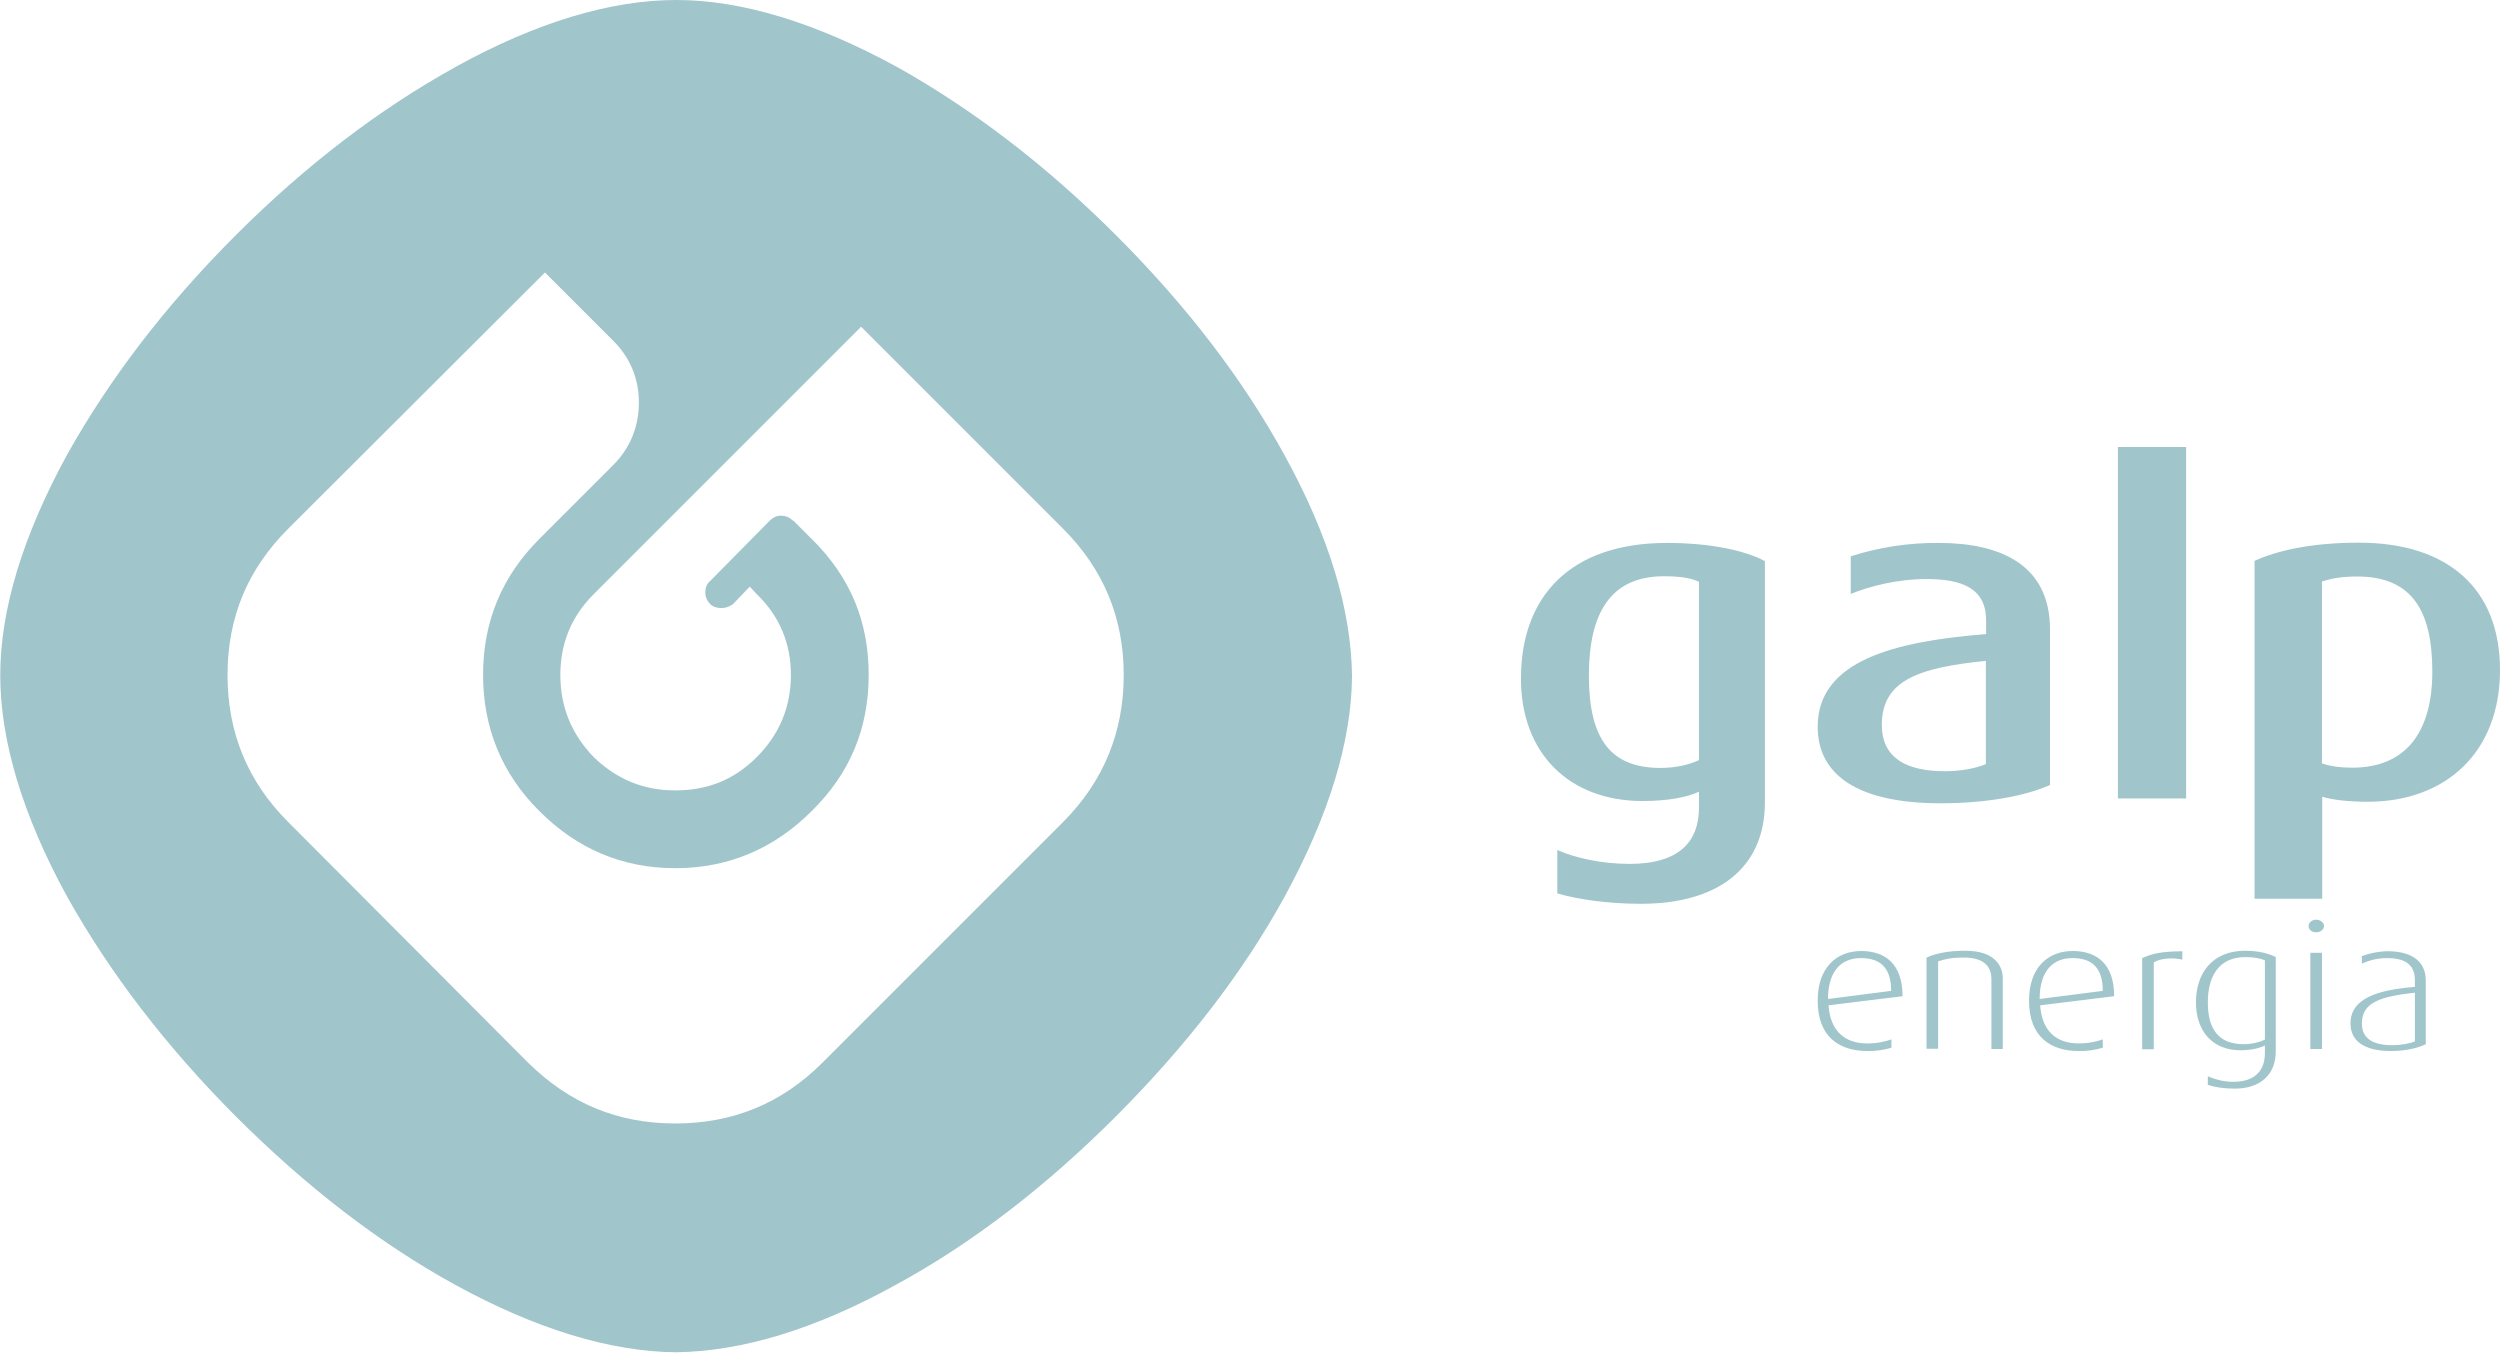
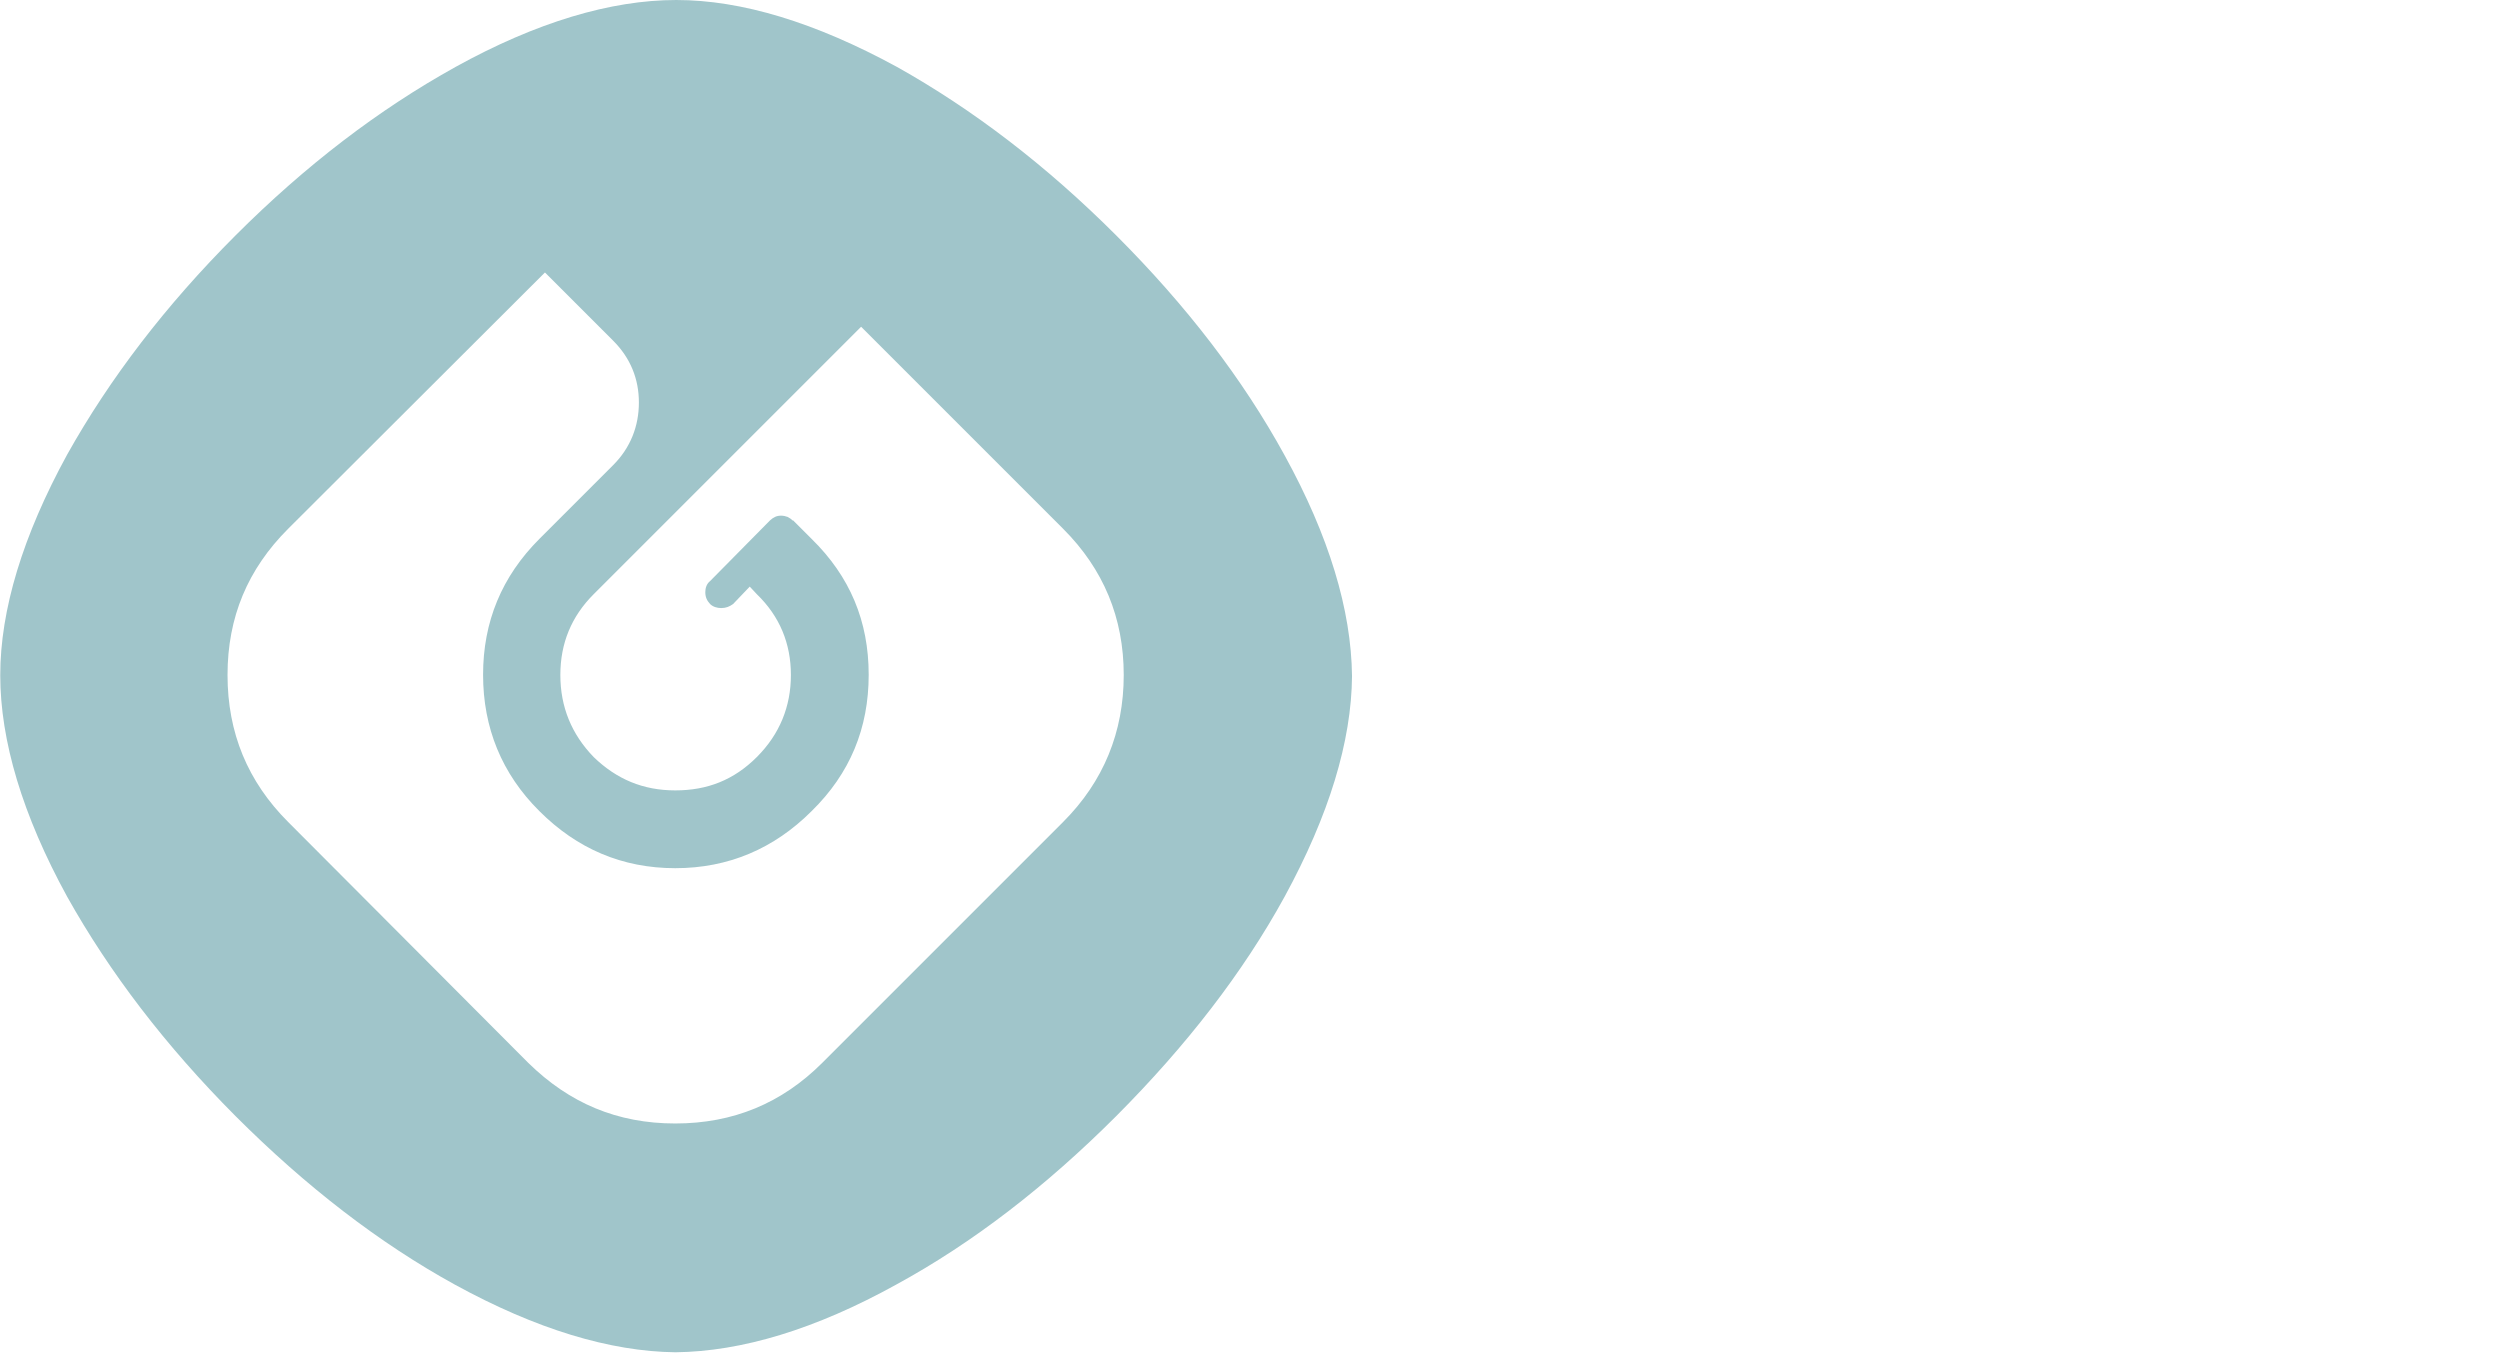
<svg xmlns="http://www.w3.org/2000/svg" id="Layer_1" viewBox="0 0 99 54">
  <defs>
    <style>      .st0 {        fill: #a0c5ca;        fill-rule: evenodd;      }    </style>
  </defs>
  <path class="st0" d="M50.87,18.03c-1.66-3.03-3.89-5.93-6.67-8.71s-5.68-4.99-8.68-6.67c-3.23-1.76-6.15-2.65-8.74-2.65s-5.54.88-8.74,2.65c-3.03,1.68-5.93,3.89-8.71,6.67-2.78,2.78-4.99,5.68-6.67,8.68C.9,21.22.01,24.15.01,26.74s.88,5.54,2.65,8.77c1.68,3,3.89,5.9,6.67,8.69,2.78,2.78,5.68,5.02,8.68,6.67,3.23,1.77,6.15,2.65,8.74,2.68,2.62-.03,5.54-.91,8.74-2.68,3.03-1.65,5.93-3.89,8.71-6.67,2.78-2.79,5.02-5.68,6.67-8.69,1.76-3.23,2.65-6.15,2.67-8.74-.03-2.62-.91-5.54-2.67-8.74ZM42.1,32.55l-9.54,9.54c-1.6,1.6-3.53,2.4-5.82,2.4s-4.19-.8-5.82-2.4l-9.51-9.54c-1.6-1.6-2.4-3.53-2.4-5.82s.8-4.19,2.4-5.79l10.17-10.15,2.7,2.7c.69.69,1.02,1.52,1.02,2.45s-.33,1.79-1.02,2.48l-2.92,2.92c-1.49,1.49-2.23,3.28-2.23,5.38s.74,3.92,2.23,5.4c1.49,1.49,3.28,2.26,5.38,2.26s3.91-.77,5.4-2.26c1.52-1.49,2.26-3.28,2.26-5.4s-.74-3.89-2.26-5.38l-.74-.74v.02c-.06-.06-.13-.11-.21-.15-.08-.03-.17-.05-.26-.05-.17,0-.3.06-.44.19l-2.37,2.4c-.14.11-.19.28-.19.44,0,.19.06.33.19.47.11.11.28.16.44.16.19,0,.33-.06.47-.16l.66-.69.28.3c.91.88,1.35,1.96,1.35,3.2s-.44,2.34-1.35,3.25c-.91.91-1.96,1.32-3.23,1.32s-2.32-.44-3.23-1.32c-.88-.91-1.32-1.99-1.32-3.25s.44-2.32,1.32-3.2l10.59-10.59,8,8c1.6,1.6,2.4,3.53,2.4,5.79s-.8,4.22-2.4,5.82Z" />
-   <path class="st0" d="M94.57,37.67c-.35,0-.71.07-1.04.19v.3c.24-.11.59-.22.99-.22.63,0,1.11.19,1.11.88v.26c-1.43.12-2.55.43-2.55,1.45,0,.65.48,1.09,1.6,1.09.57,0,1.05-.11,1.38-.27v-2.52c0-.88-.73-1.16-1.49-1.16ZM95.63,41.24c-.22.09-.56.15-.89.15-.75,0-1.21-.25-1.21-.86,0-.85.76-1.07,2.1-1.22v1.93ZM91.49,37.73v3.81h.46v-3.81h-.46ZM91.72,36.42c-.16,0-.3.11-.3.25s.13.25.3.25.31-.11.31-.25-.15-.25-.31-.25ZM88.9,37.65c-1.28,0-1.94.88-1.94,2.04s.67,1.9,1.76,1.9c.41,0,.76-.08.97-.19v.3c0,.65-.35,1.14-1.25,1.14-.35,0-.69-.08-1.01-.22v.34c.27.09.63.15,1.06.15,1.05,0,1.63-.58,1.63-1.48v-3.73c-.23-.12-.63-.25-1.22-.25ZM89.69,41.17c-.21.1-.51.18-.84.18-.99,0-1.42-.59-1.42-1.65s.45-1.8,1.49-1.8c.3,0,.57.04.77.13v3.14ZM87.43,42.97h0s-.01-.02-.02-.02l.02.02ZM84.83,37.94v3.61h.46v-3.44c.26-.16.73-.2,1.13-.11v-.33c-.9.01-1.19.1-1.59.27ZM83.72,39.44c0-1.26-.68-1.78-1.64-1.78s-1.73.63-1.73,1.97c0,1.43.86,1.99,1.96,1.99.33.01.65-.04.96-.13v-.33c-.23.08-.54.16-.95.16-.9,0-1.46-.5-1.53-1.51l2.93-.36h0ZM83.26,39.24l-2.49.32c0-1.15.56-1.62,1.3-1.62s1.2.35,1.2,1.3h-.01ZM79.32,41.54h-.01v-2.8c0-.47-.3-1.09-1.48-1.09-.68,0-1.16.1-1.54.27v3.61h.46v-3.46c.28-.09.51-.15,1.02-.15.9,0,1.09.45,1.09.85v2.77h.46ZM73.71,37.66c-.96,0-1.73.63-1.73,1.97,0,1.43.86,1.99,1.96,1.99.33.01.65-.04.96-.13v-.33c-.23.08-.54.16-.95.16-.91,0-1.47-.5-1.54-1.51l2.93-.36h0s0-.01,0-.01c0-1.26-.68-1.78-1.64-1.78ZM74.88,39.24l-2.49.32c0-1.15.56-1.62,1.3-1.62s1.2.35,1.2,1.3h-.01ZM76.77,21.5c-1.18-.01-2.36.17-3.48.53v1.49c.73-.3,1.84-.59,2.99-.59,1.39,0,2.37.35,2.37,1.64v.54c-3.63.29-6.67,1.05-6.67,3.67,0,1.92,1.61,3.03,4.87,3.03,1.86,0,3.37-.3,4.32-.72h.01s0-6.16,0-6.16c0-2.56-1.95-3.43-4.41-3.43ZM78.64,30.26c-.4.17-1,.28-1.62.28-1.57,0-2.5-.55-2.5-1.84,0-1.81,1.57-2.27,4.12-2.53v4.09ZM66.01,21.5c-3.85,0-5.78,2.14-5.78,5.37,0,3,1.95,4.85,4.81,4.85,1.02,0,1.78-.15,2.24-.37v.63c0,1.33-.76,2.23-2.75,2.23-1.11,0-2.17-.24-2.86-.55v1.72c.87.25,2.04.41,3.32.41,2.97,0,4.9-1.36,4.9-4.02v-9.55c-.76-.41-2.13-.72-3.88-.72ZM67.28,30.1c-.38.18-.91.31-1.53.31-1.99,0-2.83-1.17-2.83-3.66s.87-3.93,2.97-3.93c.57,0,1.04.05,1.39.22v7.06ZM93.42,21.49c-1.9,0-3.23.31-4.14.72v13.38h2.68v-4.04c.4.13,1.1.2,1.79.2,3.12,0,5.25-1.97,5.25-5.22s-2.1-5.04-5.58-5.04ZM93.15,30.4c-.49,0-.89-.06-1.2-.17v-7.2c.38-.13.8-.2,1.4-.2,2.19,0,2.97,1.39,2.97,3.77s-1.04,3.8-3.17,3.8ZM83.87,17.7v13.92h2.7v-13.92h-2.7Z" />
</svg>